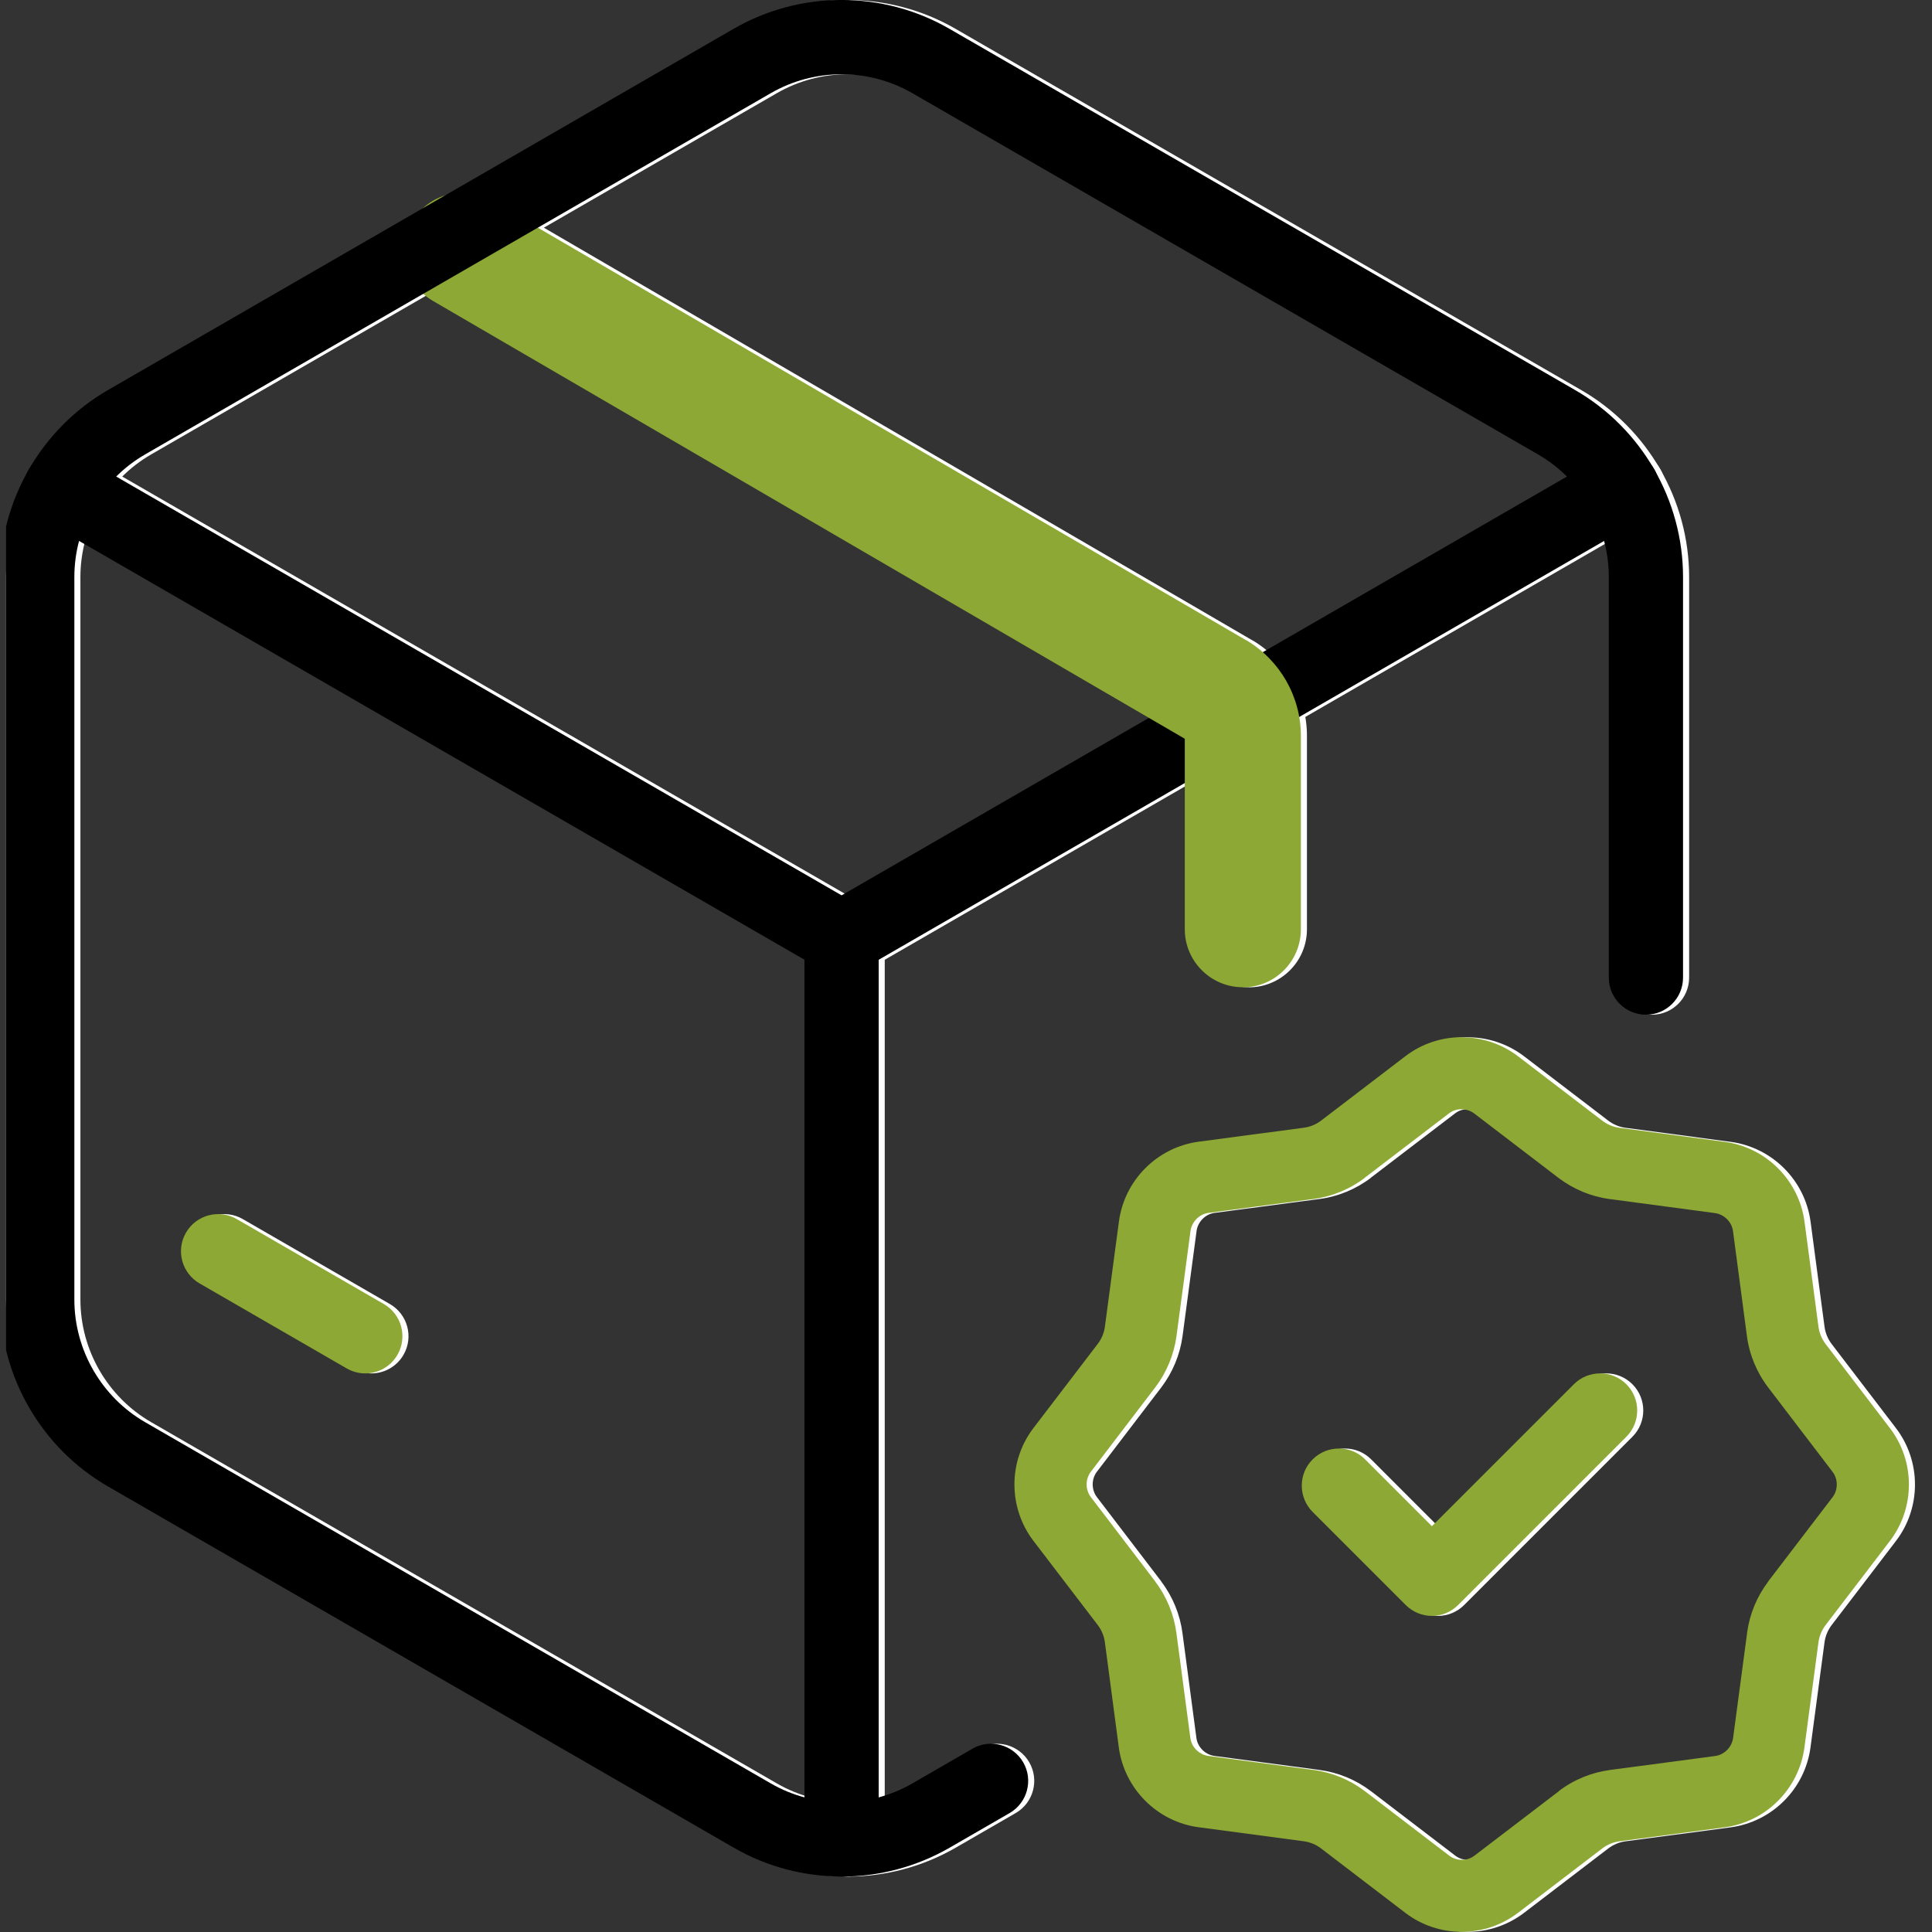
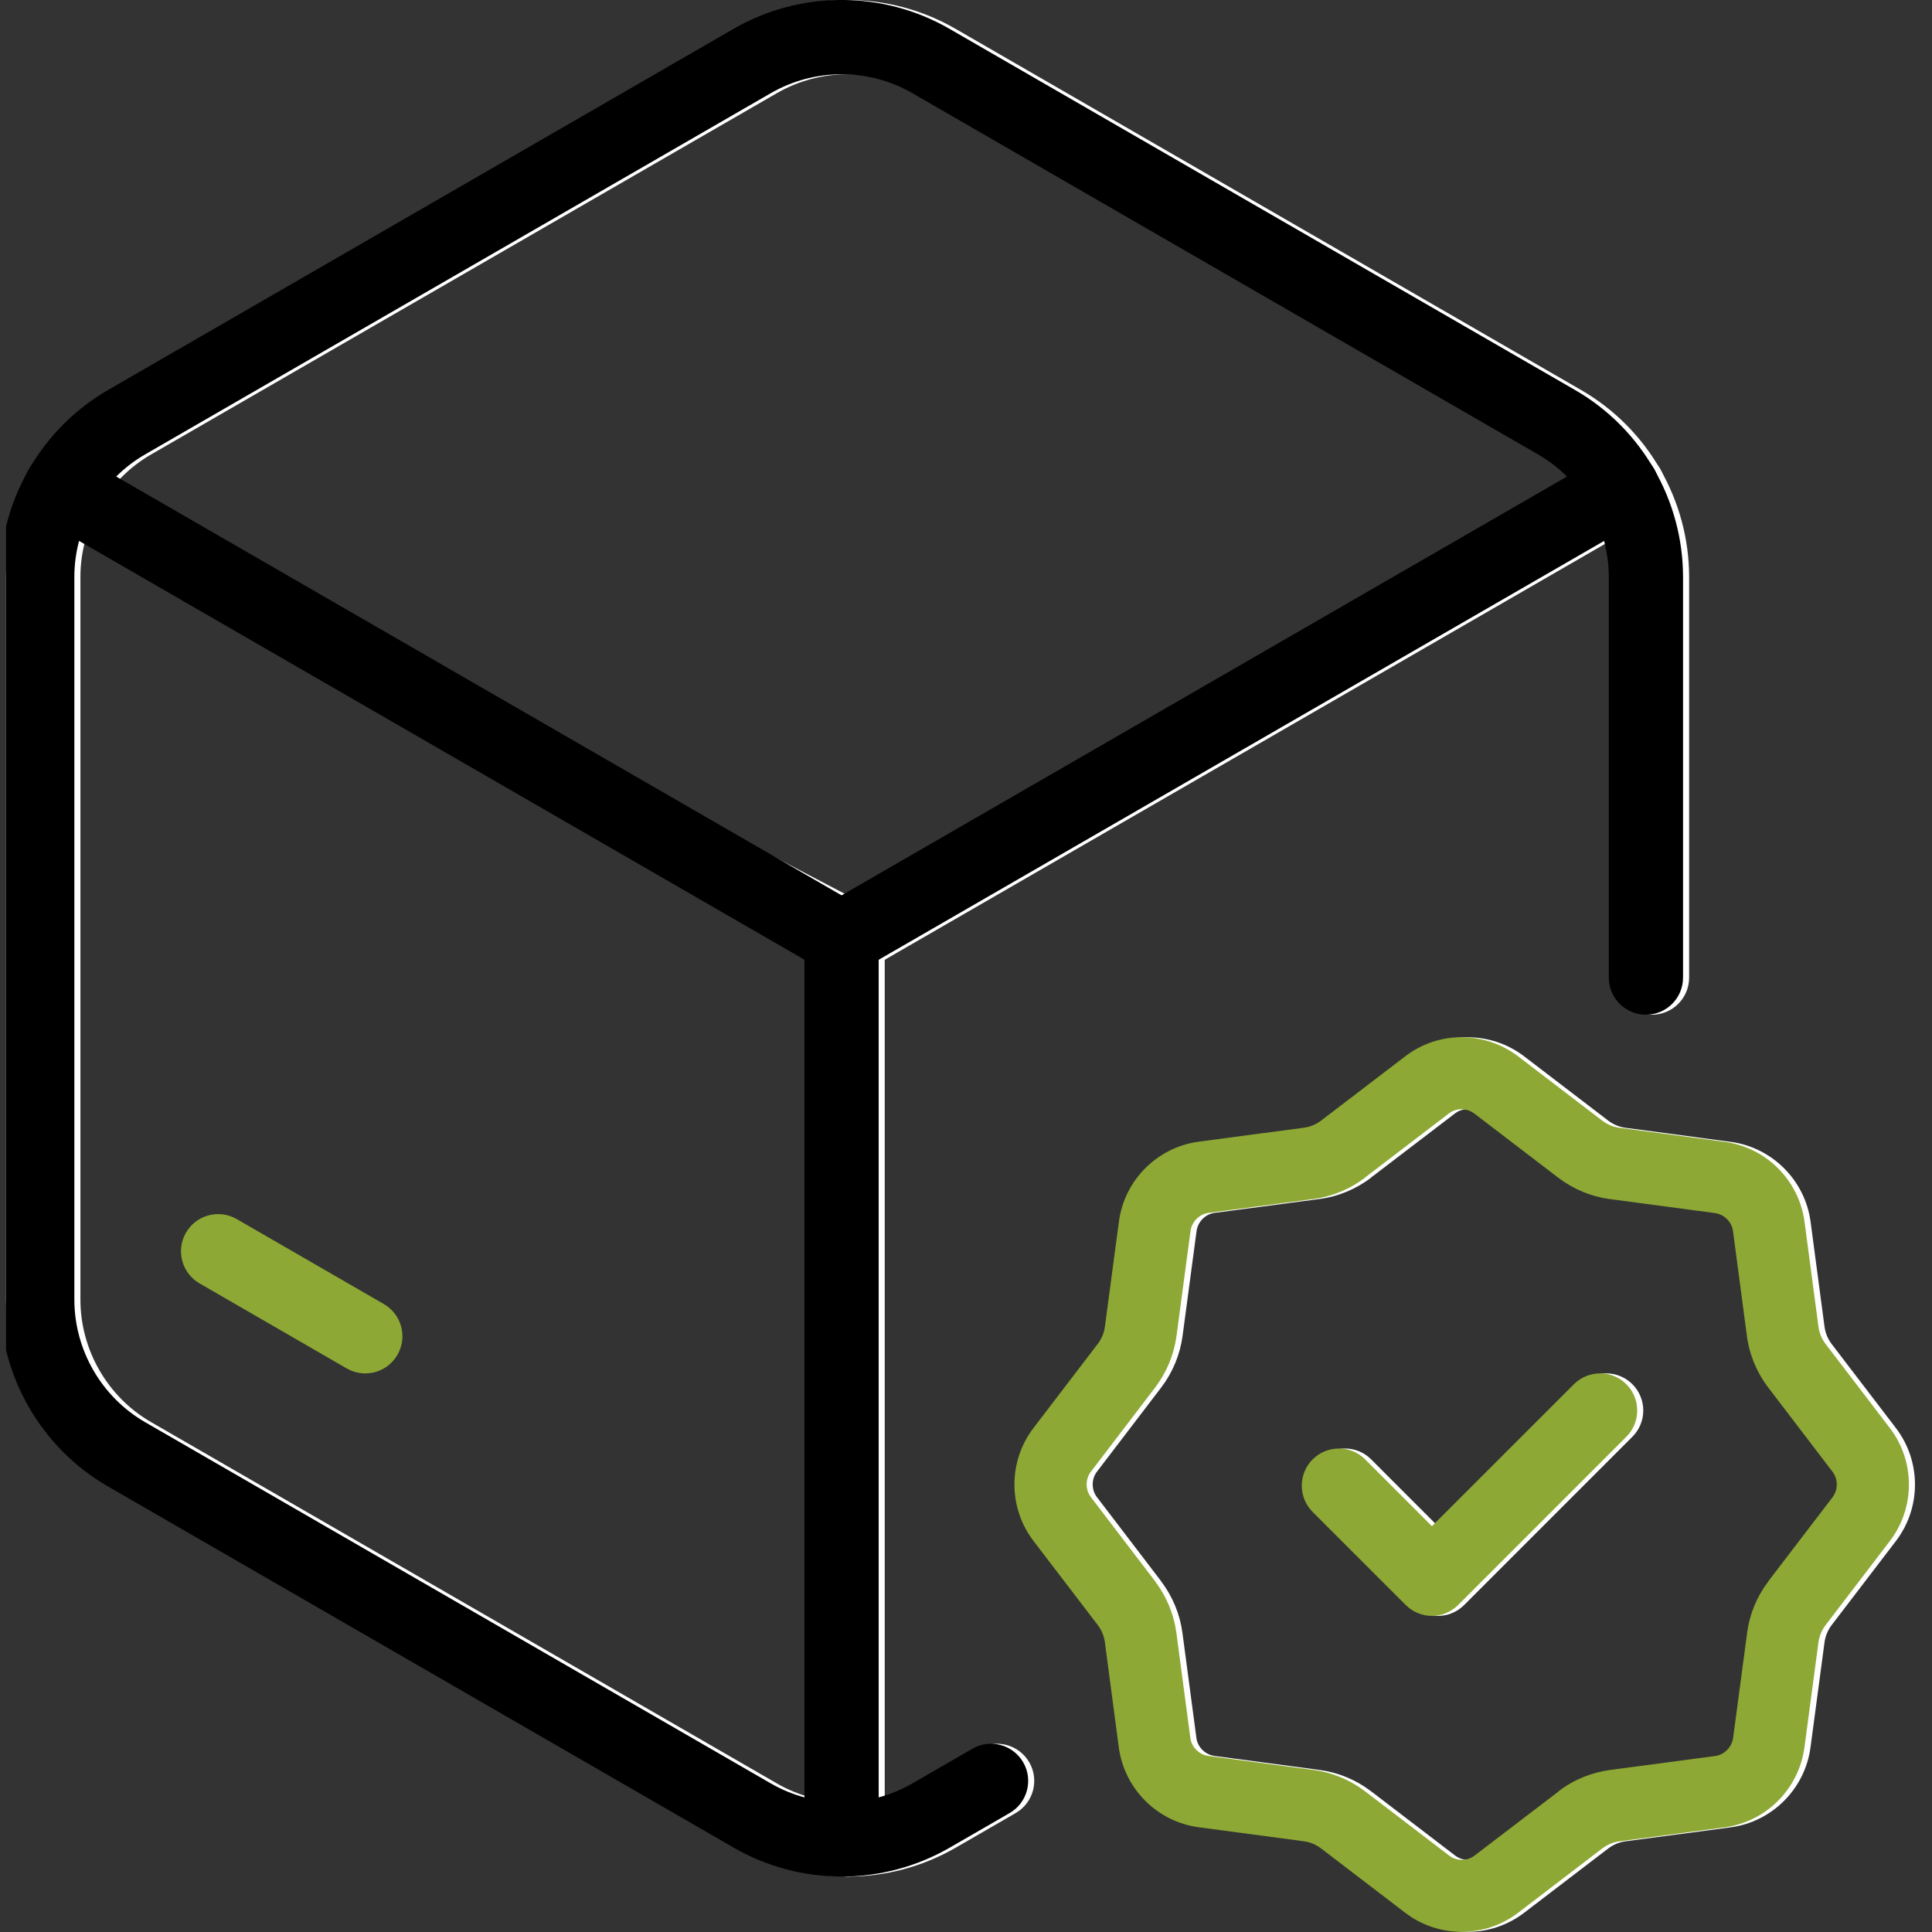
<svg xmlns="http://www.w3.org/2000/svg" width="66" height="66" viewBox="0 0 66 66" fill="none">
  <rect x="0" y="0" width="66" height="66" fill="#333333" stroke="none" />
  <g clip-path="url(#clip0_5596_16702)">
-     <path d="M28.956 33.322C28.736 33.322 28.518 33.266 28.322 33.151L1.659 17.758C1.053 17.407 0.844 16.63 1.196 16.023C1.547 15.417 2.324 15.209 2.93 15.56L28.956 30.586L54.983 15.56C55.589 15.209 56.366 15.417 56.717 16.023C57.069 16.63 56.86 17.407 56.254 17.758L29.594 33.151C29.398 33.263 29.177 33.322 28.96 33.322H28.956Z" fill="white" />
-     <path d="M42.664 33.726C41.57 33.726 40.681 32.837 40.681 31.743V25.237L15.003 10.283C14.055 9.732 13.735 8.517 14.288 7.572C14.838 6.624 16.053 6.304 16.998 6.857L42.776 21.871H42.782C43.932 22.551 44.647 23.801 44.647 25.134V31.746C44.647 32.84 43.758 33.729 42.664 33.729V33.726Z" fill="white" />
+     <path d="M28.956 33.322C28.736 33.322 28.518 33.266 28.322 33.151L1.659 17.758C1.053 17.407 0.844 16.63 1.196 16.023L28.956 30.586L54.983 15.56C55.589 15.209 56.366 15.417 56.717 16.023C57.069 16.63 56.86 17.407 56.254 17.758L29.594 33.151C29.398 33.263 29.177 33.322 28.96 33.322H28.956Z" fill="white" />
    <path d="M28.956 64.104C27.682 64.104 26.404 63.774 25.27 63.118L3.894 50.778C1.618 49.466 0.207 47.017 0.207 44.39V19.713C0.207 17.087 1.621 14.64 3.894 13.325L25.267 0.985C27.542 -0.33 30.367 -0.33 32.643 0.985L54.016 13.325C56.291 14.637 57.703 17.087 57.703 19.713V33.396C57.703 34.099 57.134 34.664 56.434 34.664C55.735 34.664 55.166 34.096 55.166 33.396V19.713C55.166 17.991 54.24 16.384 52.748 15.523L31.375 3.183C29.883 2.322 28.03 2.322 26.538 3.183L5.165 15.523C3.673 16.384 2.747 17.988 2.747 19.713V44.394C2.747 46.116 3.673 47.723 5.165 48.584L26.538 60.924C28.03 61.785 29.883 61.785 31.375 60.924L33.426 59.739C34.032 59.388 34.809 59.597 35.161 60.203C35.512 60.809 35.304 61.586 34.697 61.937L32.646 63.121C31.508 63.777 30.234 64.107 28.959 64.107L28.956 64.104Z" fill="white" />
-     <path d="M12.684 46.918C12.469 46.918 12.252 46.862 12.05 46.747L7.024 43.843C6.417 43.492 6.209 42.715 6.56 42.109C6.912 41.503 7.689 41.295 8.295 41.646L13.321 44.549C13.927 44.9 14.136 45.677 13.784 46.283C13.548 46.691 13.122 46.918 12.684 46.918Z" fill="white" />
    <path d="M28.956 64.107C28.254 64.107 27.688 63.538 27.688 62.839V32.053C27.688 31.351 28.257 30.785 28.956 30.785C29.656 30.785 30.224 31.354 30.224 32.053V62.839C30.224 63.541 29.656 64.107 28.956 64.107Z" fill="white" />
    <path d="M50.133 37.894C50.245 37.894 50.41 37.919 50.572 38.04L53.447 40.238C53.954 40.623 54.557 40.875 55.191 40.962H55.197H55.203L58.793 41.441C59.107 41.484 59.368 41.742 59.409 42.056L59.885 45.64C59.968 46.277 60.22 46.886 60.612 47.399L62.809 50.278C63.002 50.529 63.002 50.896 62.809 51.148L60.612 54.023V54.029C60.226 54.536 59.978 55.139 59.891 55.77V55.776V55.783L59.412 59.373C59.368 59.687 59.111 59.948 58.797 59.988L55.213 60.464C54.578 60.548 53.969 60.796 53.459 61.185V61.191L50.581 63.389C50.423 63.51 50.258 63.535 50.146 63.535C50.034 63.535 49.869 63.51 49.711 63.389L46.836 61.191H46.829L46.823 61.182C46.313 60.796 45.71 60.548 45.076 60.464L41.486 59.985C41.172 59.942 40.911 59.684 40.871 59.37L40.395 55.789C40.311 55.152 40.062 54.542 39.671 54.029V54.023L37.473 51.145C37.28 50.893 37.28 50.526 37.473 50.275L39.671 47.396C40.059 46.886 40.311 46.28 40.398 45.64L40.877 42.05C40.92 41.736 41.178 41.475 41.492 41.434L45.079 40.959C45.717 40.875 46.323 40.623 46.832 40.235V40.231L49.708 38.034C49.863 37.916 50.028 37.891 50.14 37.891M50.14 35.432C49.459 35.432 48.778 35.65 48.212 36.085L45.337 38.282C45.166 38.413 44.961 38.497 44.747 38.525L41.16 39.001C39.742 39.19 38.62 40.312 38.431 41.73L37.952 45.32C37.924 45.531 37.84 45.736 37.709 45.907L35.512 48.783C34.645 49.917 34.645 51.505 35.512 52.64L37.709 55.515C37.84 55.686 37.924 55.891 37.952 56.106L38.427 59.693C38.617 61.11 39.739 62.233 41.157 62.422L44.747 62.901C44.961 62.929 45.163 63.013 45.334 63.143L48.209 65.341C48.775 65.776 49.456 65.994 50.14 65.994C50.824 65.994 51.501 65.776 52.07 65.341L54.945 63.143C55.116 63.013 55.321 62.929 55.536 62.901L59.12 62.425C60.537 62.236 61.659 61.114 61.849 59.696L62.328 56.106C62.356 55.895 62.44 55.689 62.57 55.518L64.768 52.643C65.635 51.509 65.635 49.92 64.768 48.786L62.57 45.91C62.44 45.739 62.356 45.534 62.328 45.32L61.852 41.736C61.663 40.319 60.54 39.196 59.123 39.007L55.533 38.528C55.321 38.5 55.116 38.416 54.945 38.286L52.07 36.088C51.501 35.653 50.821 35.435 50.14 35.435V35.432Z" fill="white" />
    <path d="M49.127 55.202C48.8 55.202 48.477 55.077 48.228 54.829L45.048 51.649C44.554 51.154 44.554 50.349 45.048 49.855C45.543 49.361 46.348 49.358 46.842 49.855L49.123 52.137L53.972 47.288C54.467 46.793 55.272 46.793 55.766 47.288C56.26 47.782 56.26 48.587 55.766 49.081L50.019 54.829C49.77 55.077 49.447 55.202 49.12 55.202H49.127Z" fill="white" />
    <g clip-path="url(#clip1_5596_16702)">
      <path d="M28.75 33.322C28.529 33.322 28.311 33.266 28.115 33.151L1.452 17.758C0.846 17.407 0.637 16.63 0.989 16.023C1.34 15.417 2.117 15.209 2.723 15.56L28.75 30.586L54.776 15.56C55.382 15.209 56.159 15.417 56.51 16.023C56.862 16.63 56.653 17.407 56.047 17.758L29.387 33.151C29.191 33.263 28.97 33.322 28.753 33.322H28.75Z" fill="black" />
-       <path d="M42.457 33.726C41.363 33.726 40.474 32.837 40.474 31.743V25.237L14.796 10.283C13.848 9.732 13.527 8.517 14.081 7.572C14.631 6.624 15.846 6.304 16.791 6.857L42.569 21.871H42.575C43.725 22.551 44.44 23.801 44.44 25.134V31.746C44.44 32.84 43.551 33.729 42.457 33.729V33.726Z" fill="#8da834" />
      <path d="M28.749 64.104C27.475 64.104 26.197 63.774 25.063 63.118L3.687 50.778C1.411 49.466 0 47.017 0 44.39V19.713C0 17.087 1.414 14.64 3.687 13.325L25.06 0.985C27.335 -0.33 30.16 -0.33 32.436 0.985L53.809 13.325C56.084 14.637 57.495 17.087 57.495 19.713V33.396C57.495 34.099 56.927 34.664 56.227 34.664C55.528 34.664 54.959 34.096 54.959 33.396V19.713C54.959 17.991 54.033 16.384 52.541 15.523L31.168 3.183C29.676 2.322 27.823 2.322 26.331 3.183L4.958 15.523C3.466 16.384 2.54 17.988 2.54 19.713V44.394C2.54 46.116 3.466 47.723 4.958 48.584L26.331 60.924C27.823 61.785 29.676 61.785 31.168 60.924L33.219 59.739C33.825 59.388 34.602 59.597 34.954 60.203C35.305 60.809 35.097 61.586 34.49 61.937L32.439 63.121C31.301 63.777 30.027 64.107 28.752 64.107L28.749 64.104Z" fill="black" />
      <path d="M12.477 46.918C12.262 46.918 12.045 46.862 11.843 46.747L6.817 43.843C6.21 43.492 6.002 42.715 6.353 42.109C6.705 41.503 7.482 41.295 8.088 41.646L13.114 44.549C13.72 44.9 13.928 45.677 13.577 46.283C13.341 46.691 12.915 46.918 12.477 46.918Z" fill="#8da834" />
      <path d="M28.749 64.107C28.047 64.107 27.481 63.538 27.481 62.839V32.053C27.481 31.351 28.05 30.785 28.749 30.785C29.449 30.785 30.017 31.354 30.017 32.053V62.839C30.017 63.541 29.449 64.107 28.749 64.107Z" fill="black" />
      <path d="M49.926 37.894C50.038 37.894 50.203 37.919 50.365 38.04L53.24 40.238C53.747 40.623 54.35 40.875 54.984 40.962H54.99H54.996L58.586 41.441C58.9 41.484 59.161 41.742 59.202 42.056L59.677 45.64C59.761 46.277 60.013 46.886 60.405 47.399L62.602 50.278C62.795 50.529 62.795 50.896 62.602 51.148L60.405 54.023V54.029C60.019 54.536 59.771 55.139 59.684 55.77V55.776V55.783L59.205 59.373C59.161 59.687 58.904 59.948 58.59 59.988L55.006 60.464C54.371 60.548 53.762 60.796 53.252 61.185V61.191L50.374 63.389C50.216 63.51 50.051 63.535 49.939 63.535C49.827 63.535 49.662 63.51 49.504 63.389L46.629 61.191H46.622L46.616 61.182C46.106 60.796 45.503 60.548 44.869 60.464L41.279 59.985C40.965 59.942 40.704 59.684 40.664 59.37L40.188 55.789C40.104 55.152 39.855 54.542 39.464 54.029V54.023L37.266 51.145C37.073 50.893 37.073 50.526 37.266 50.275L39.464 47.396C39.852 46.886 40.104 46.28 40.191 45.64L40.67 42.05C40.713 41.736 40.971 41.475 41.285 41.434L44.872 40.959C45.51 40.875 46.116 40.623 46.625 40.235V40.231L49.501 38.034C49.656 37.916 49.821 37.891 49.933 37.891M49.933 35.432C49.252 35.432 48.571 35.65 48.005 36.085L45.13 38.282C44.959 38.413 44.754 38.497 44.54 38.525L40.953 39.001C39.535 39.19 38.413 40.312 38.224 41.73L37.745 45.32C37.717 45.531 37.633 45.736 37.502 45.907L35.305 48.783C34.438 49.917 34.438 51.505 35.305 52.64L37.502 55.515C37.633 55.686 37.717 55.891 37.745 56.106L38.22 59.693C38.41 61.11 39.532 62.233 40.95 62.422L44.54 62.901C44.754 62.929 44.956 63.013 45.127 63.143L48.002 65.341C48.568 65.776 49.249 65.994 49.933 65.994C50.617 65.994 51.294 65.776 51.863 65.341L54.738 63.143C54.909 63.013 55.114 62.929 55.329 62.901L58.913 62.425C60.33 62.236 61.452 61.114 61.642 59.696L62.121 56.106C62.149 55.895 62.233 55.689 62.363 55.518L64.561 52.643C65.428 51.509 65.428 49.92 64.561 48.786L62.363 45.91C62.233 45.739 62.149 45.534 62.121 45.32L61.645 41.736C61.455 40.319 60.333 39.196 58.916 39.007L55.326 38.528C55.114 38.5 54.909 38.416 54.738 38.286L51.863 36.088C51.294 35.653 50.613 35.435 49.933 35.435V35.432Z" fill="#8da834" />
      <path d="M48.92 55.202C48.593 55.202 48.27 55.077 48.021 54.829L44.841 51.649C44.347 51.154 44.347 50.349 44.841 49.855C45.336 49.361 46.141 49.358 46.635 49.855L48.916 52.137L53.766 47.288C54.26 46.793 55.065 46.793 55.559 47.288C56.053 47.782 56.053 48.587 55.559 49.081L49.812 54.829C49.563 55.077 49.24 55.202 48.913 55.202H48.92Z" fill="#8da834" />
    </g>
  </g>
  <defs>
    <clipPath id="clip0_5596_16702">
      <rect width="65.21" height="66" fill="white" transform="translate(0.207)" />
    </clipPath>
    <clipPath id="clip1_5596_16702">
      <rect width="65.21" height="66" fill="white" />
    </clipPath>
  </defs>
</svg>